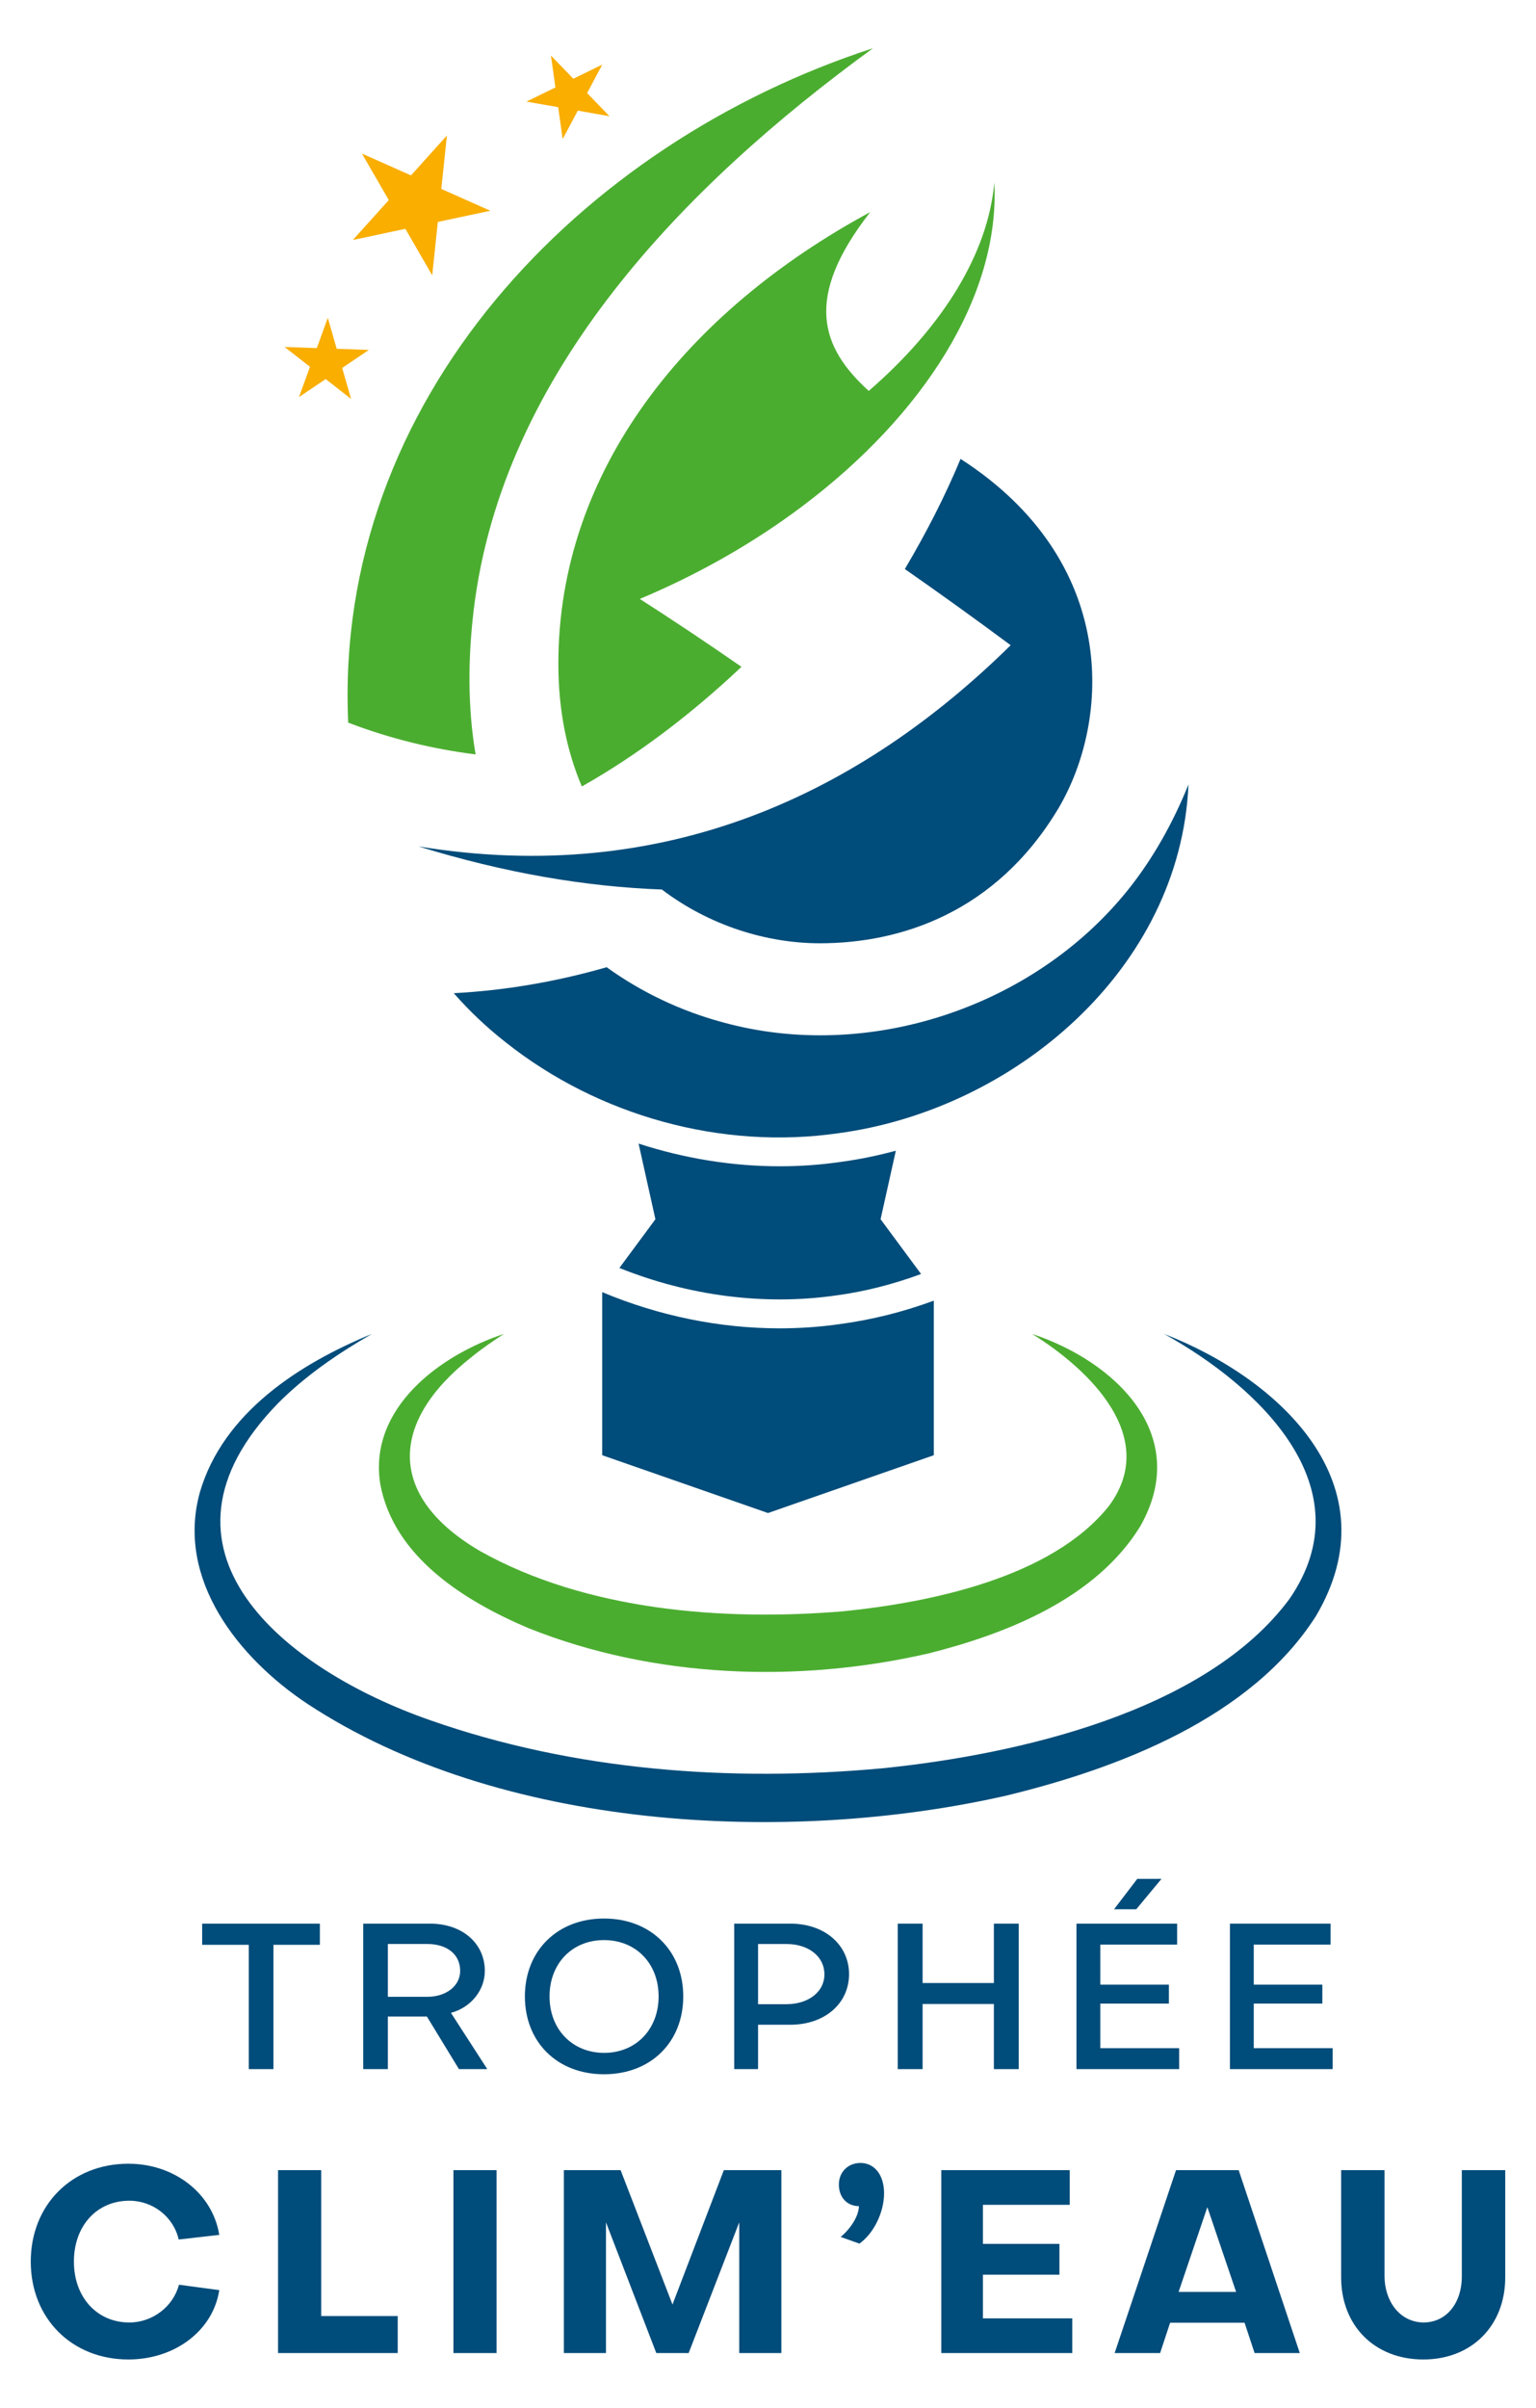
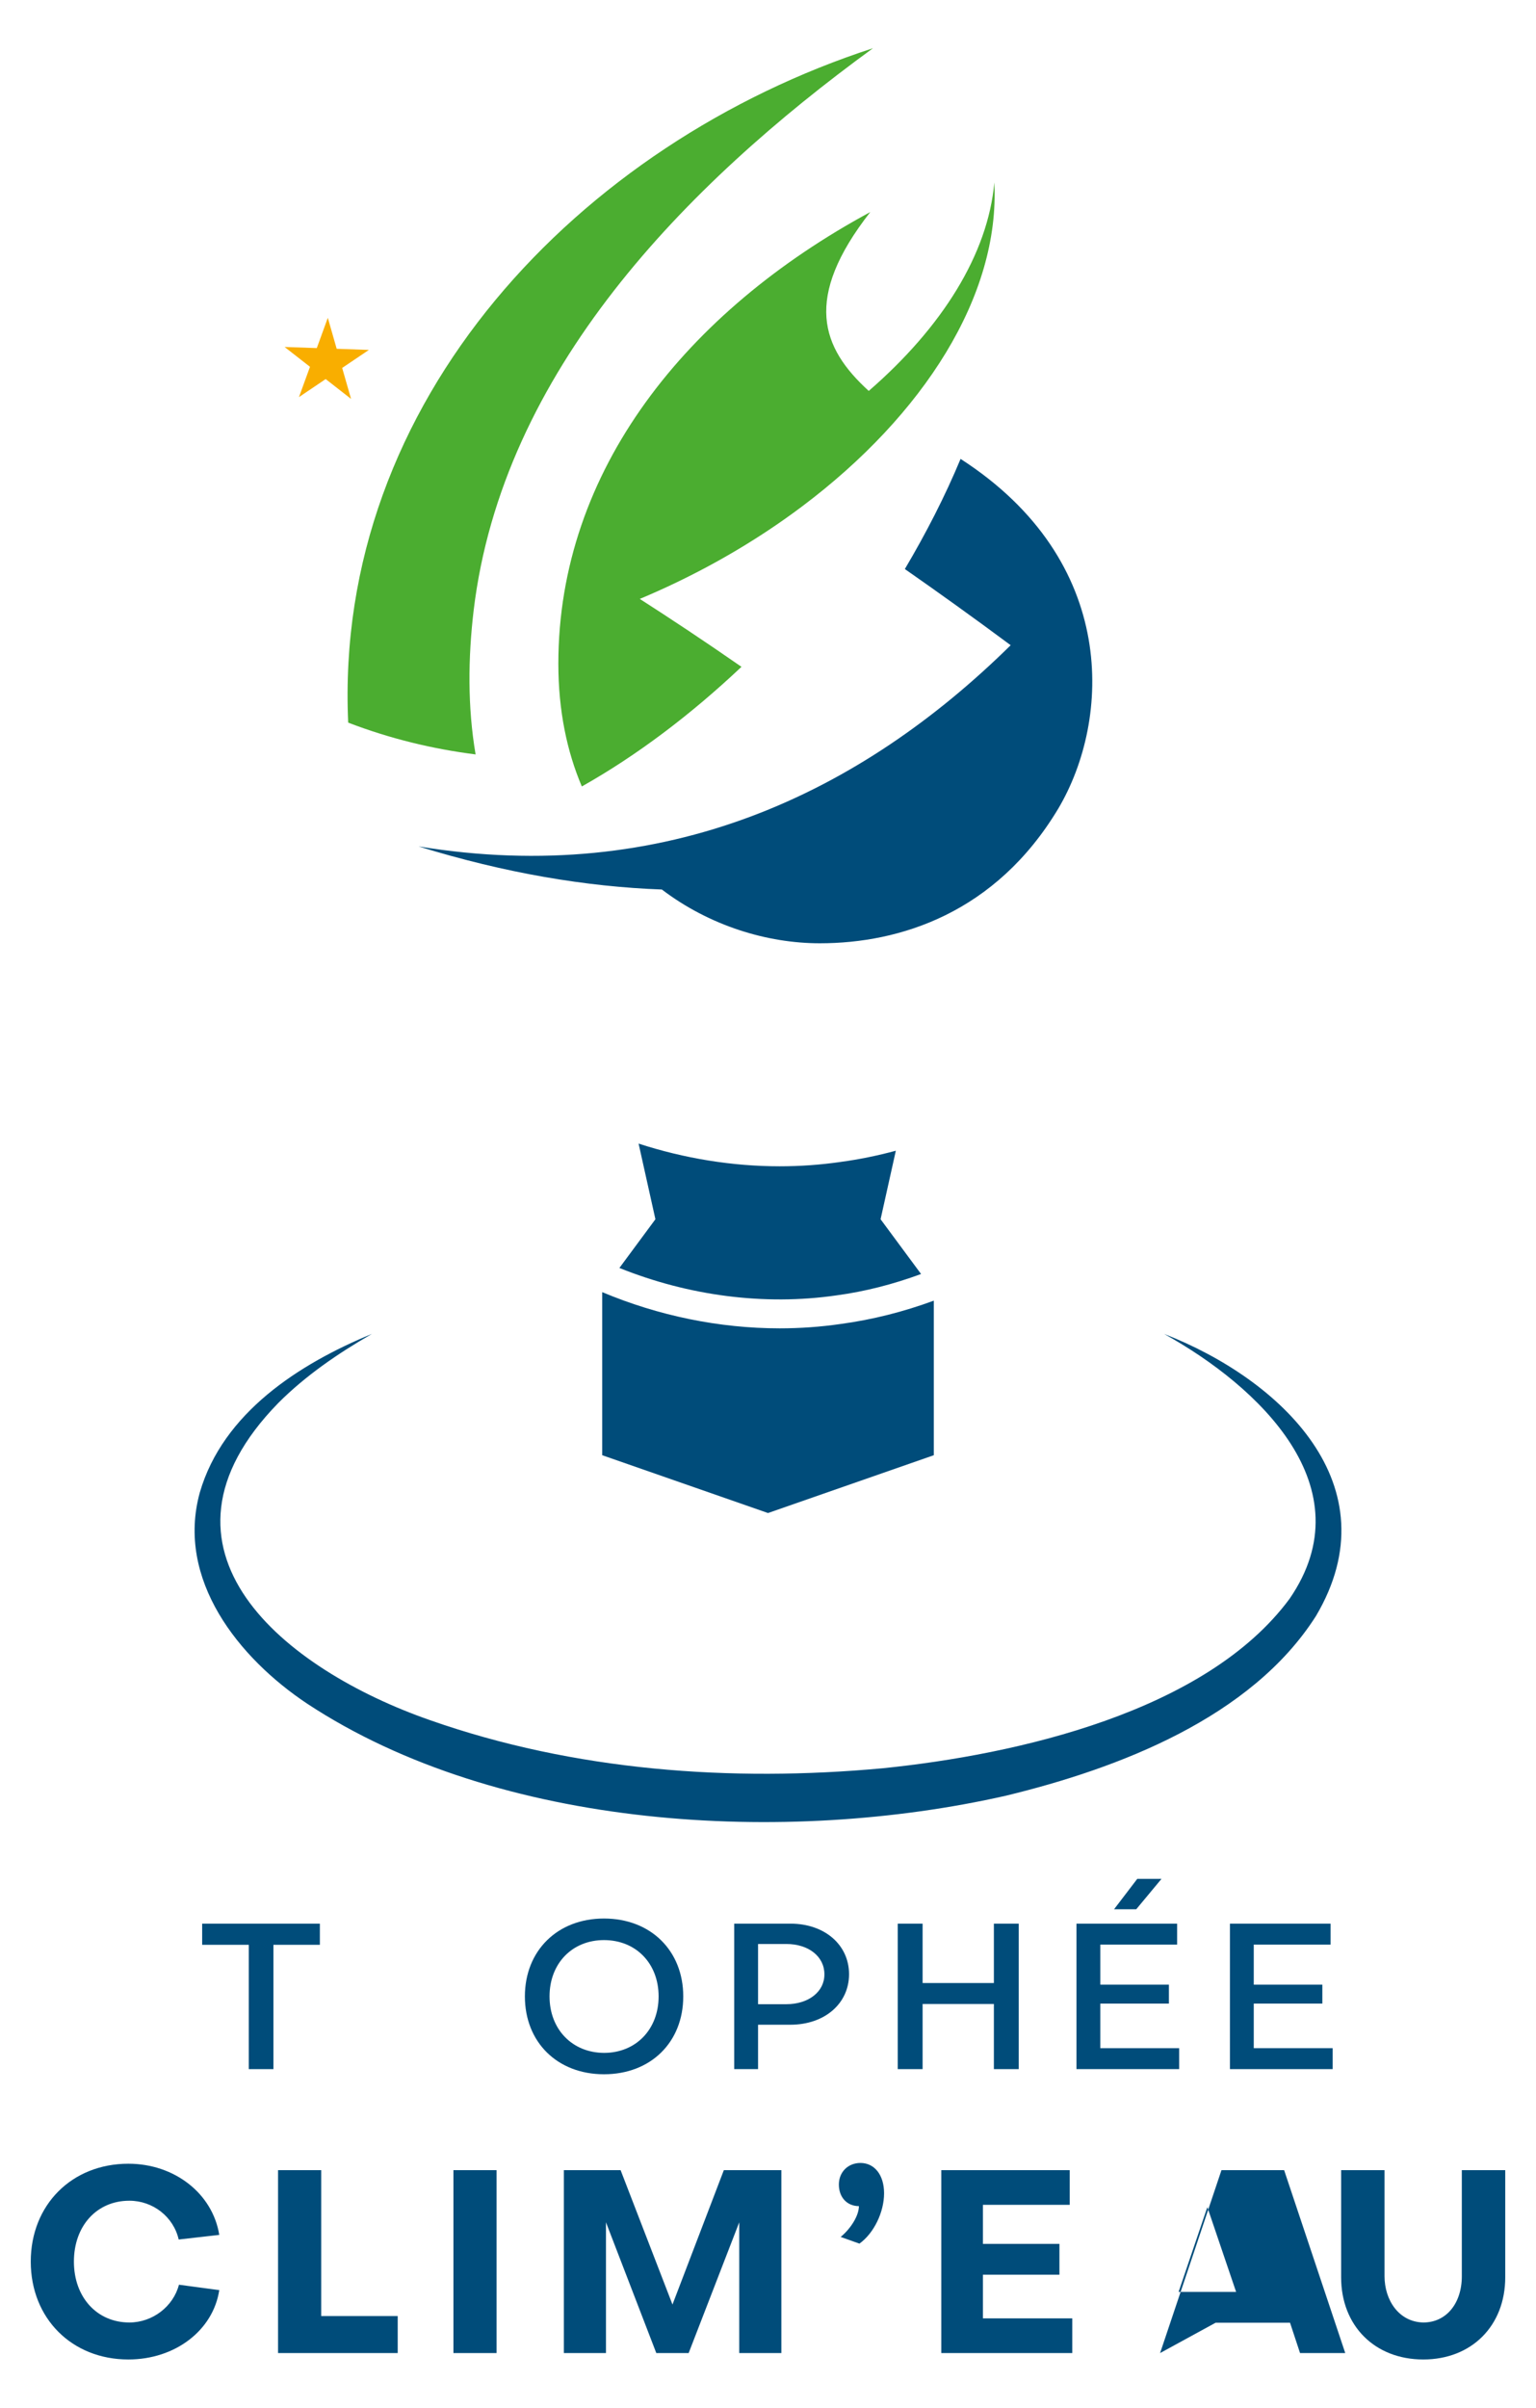
<svg xmlns="http://www.w3.org/2000/svg" version="1.1" id="Calque_1" x="0px" y="0px" viewBox="0 0 226.772 355.354" style="enable-background:new 0 0 226.772 355.354;" xml:space="preserve">
  <style type="text/css">
	.st0{fill:#004C7A;}
	.st1{fill:#4BAD30;}
	.st2{fill:#F9AE00;}
</style>
  <g>
    <path class="st0" d="M171.873,196.877c13.921,7.71,29.83,22.635,18.517,39.087c-12.352,16.704-40.267,22.996-60.06,25.014   c-22.399,2.062-45.537,0.386-66.842-7.099c-21.421-7.464-43.565-25.15-22.389-46.824c4.04-4.045,8.834-7.32,13.802-10.179   c-10.677,4.393-21.983,11.621-25.402,23.407c-3.543,12.847,5.744,24.436,15.851,31.161c28.329,18.67,70.76,20.935,103.178,13.58   c16.596-4.021,36.216-11.491,45.772-26.54C205.679,219.22,189.061,203.563,171.873,196.877z" />
-     <path class="st1" d="M78.053,240.311c18.502,7.395,39.829,8.157,59.139,3.694c11.537-2.917,24.626-8.119,31.152-18.736   c7.655-13.472-3.64-24.327-15.966-28.392c8.518,5.279,18.854,15.293,11.33,25.404c-8.391,10.521-26.22,14.214-39.211,15.528   c-17.717,1.484-37.965-0.103-53.628-8.891c-13.841-8.11-13.375-19.14-1.171-28.693c1.482-1.205,3.074-2.287,4.699-3.348   c-9.418,3.095-19.997,10.921-18.267,22.095C58.106,229.833,68.685,236.343,78.053,240.311z" />
    <g>
      <path class="st0" d="M36.731,287.036h-6.883v-3.123h17.376v3.123H40.37v18.347h-3.639V287.036z" />
-       <path class="st0" d="M57.264,305.382h-3.639v-21.47h9.885c4.7,0,8.067,2.881,8.067,6.974c0,2.881-2.093,5.428-5.003,6.187    l5.367,8.309h-4.184l-4.731-7.763h-5.762V305.382z M57.264,286.915v7.793h5.822c2.79,0,4.852-1.608,4.852-3.822    c0-2.517-2.032-3.972-4.852-3.972H57.264z" />
      <path class="st0" d="M77.494,294.648c0-6.732,4.792-11.493,11.675-11.493c6.914,0,11.705,4.761,11.705,11.493    c0,6.762-4.791,11.493-11.705,11.493C82.286,306.14,77.494,301.41,77.494,294.648z M81.133,294.648    c0,4.852,3.336,8.309,8.036,8.339c4.731,0,8.067-3.488,8.067-8.339c0-4.852-3.336-8.31-8.067-8.31    C84.469,286.338,81.133,289.795,81.133,294.648z" />
      <path class="st0" d="M111.917,298.832v6.55H108.4v-21.47h8.309c5.034,0,8.643,3.123,8.643,7.46c0,4.336-3.609,7.459-8.673,7.459    H111.917z M111.917,286.915v8.885h4.185c3.275,0,5.64-1.85,5.61-4.427c0-2.608-2.335-4.458-5.61-4.458H111.917z" />
      <path class="st0" d="M132.542,305.382v-21.47h3.669v8.764h10.523v-8.764h3.669v21.47h-3.669v-9.613h-10.523v9.613H132.542z" />
      <path class="st0" d="M162.445,302.289h11.645v3.093h-15.162v-21.47h14.859v3.093h-11.342v5.913h10.129v2.79h-10.129V302.289z     M171.482,277.301l-3.73,4.488h-3.275l3.427-4.488H171.482z" />
      <path class="st0" d="M185.101,302.289h11.645v3.093h-15.162v-21.47h14.859v3.093h-11.342v5.913h10.129v2.79h-10.129V302.289z" />
    </g>
    <g>
      <g>
        <path class="st0" d="M26.419,337.203l5.953,0.796c-0.91,5.953-6.521,10.237-13.422,10.237c-8.341,0-14.408-6.066-14.408-14.445     c0-8.379,6.067-14.446,14.408-14.446c6.824,0,12.435,4.398,13.422,10.503l-5.991,0.682c-0.758-3.337-3.791-5.725-7.28-5.725     c-4.815,0-8.189,3.715-8.189,8.986c0,5.27,3.412,8.986,8.189,8.986C22.514,342.777,25.584,340.426,26.419,337.203z" />
        <path class="st0" d="M41.051,347.289v-26.995h6.369v21.536h11.298v5.459H41.051z" />
        <path class="st0" d="M73.314,320.293v26.995h-6.37v-26.995H73.314z" />
        <path class="st0" d="M89.464,347.289h-6.218v-26.995h8.379l7.659,19.83l7.583-19.83h8.492v26.995h-6.218v-19.298l-7.469,19.298     h-4.777l-7.431-19.298V347.289z" />
        <path class="st0" d="M123.849,322.417c0-1.858,1.365-3.185,3.185-3.185c2.085,0,3.488,1.782,3.488,4.474     c0,2.806-1.516,5.914-3.639,7.431l-2.768-0.986c1.554-1.289,2.692-3.185,2.692-4.549     C125.061,325.602,123.849,324.313,123.849,322.417z" />
      </g>
      <g>
        <path class="st0" d="M145.116,342.17h13.194v5.118h-19.337v-26.995h18.957v5.119h-12.815v5.763h11.299v4.549h-11.299V342.17z" />
-         <path class="st0" d="M171.275,347.289h-6.711l9.061-26.995h9.251l9.023,26.995h-6.673l-1.479-4.474h-10.994L171.275,347.289z      M174.005,338.265h8.493l-4.247-12.512L174.005,338.265z" />
+         <path class="st0" d="M171.275,347.289l9.061-26.995h9.251l9.023,26.995h-6.673l-1.479-4.474h-10.994L171.275,347.289z      M174.005,338.265h8.493l-4.247-12.512L174.005,338.265z" />
        <path class="st0" d="M215.822,320.293h6.408v15.81c0,7.165-4.967,12.133-12.095,12.133c-7.166,0-12.133-4.967-12.133-12.133     v-15.81h6.407v15.659c0,3.488,2.085,6.749,5.725,6.825c3.412,0,5.687-2.843,5.687-6.825V320.293z" />
      </g>
    </g>
    <g>
      <g>
-         <polygon class="st2" points="52.096,35.419 57.399,29.529 53.436,22.666 60.677,25.889 65.98,19.999 65.152,27.882      72.392,31.105 64.64,32.753 63.811,40.635 59.848,33.772    " />
-       </g>
+         </g>
      <g>
-         <polygon class="st2" points="83.071,20.529 82.409,15.82 77.726,14.994 82,12.909 81.338,8.2 84.642,11.621 88.916,9.536      86.683,13.735 89.987,17.156 85.304,16.33    " />
-       </g>
+         </g>
      <g>
        <polygon class="st2" points="42.018,51.21 46.771,51.376 48.397,46.908 49.708,51.479 54.461,51.645 50.518,54.304      51.829,58.875 48.082,55.948 44.139,58.607 45.766,54.138    " />
      </g>
    </g>
    <g>
      <g>
        <path class="st1" d="M94.684,88.299c6.643-2.799,12.896-6.159,18.608-9.941c0.043-0.028,0.086-0.056,0.128-0.084     c0.309-0.205,0.614-0.412,0.919-0.619c0.111-0.076,0.224-0.15,0.335-0.226c0.237-0.162,0.472-0.327,0.707-0.491     c0.177-0.124,0.356-0.246,0.532-0.371c0.169-0.119,0.336-0.241,0.504-0.361c0.24-0.171,0.48-0.342,0.718-0.515     c0.106-0.077,0.21-0.155,0.316-0.232c0.298-0.218,0.596-0.437,0.89-0.658c0.044-0.033,0.088-0.067,0.132-0.1     c17.853-13.423,29.182-31.044,28.33-47.775c-0.938,10.555-7.667,21.343-18.542,30.771c-7.008-6.37-9.717-13.675,0.222-26.396     c-27.07,14.625-46.049,38.089-46.049,66.655c0,6.957,1.281,12.982,3.467,18.118c8.138-4.581,16.109-10.618,23.57-17.657     c-5.486-3.809-10.489-7.12-15.015-10.023c0.003-0.001,0.007-0.003,0.01-0.004c0,0,0,0,0,0     C94.539,88.361,94.611,88.329,94.684,88.299z" />
      </g>
      <g>
        <path class="st1" d="M70.216,111.346c-1.193-6.997-1.117-14.249-0.286-21.268c4.229-35.231,31.229-62.771,58.955-82.961     c-43.251,14.054-79.652,51.977-77.479,99.535C57.539,109.007,63.846,110.54,70.216,111.346z" />
      </g>
    </g>
    <g>
      <g>
        <path class="st0" d="M141.817,67.73c-2.3,5.532-5.103,10.98-8.227,16.255c4.768,3.327,9.975,7.047,15.624,11.243     c-22.144,21.808-50.925,35.668-87.424,29.695c12.803,3.944,24.749,5.952,35.925,6.36c7.055,5.362,15.567,7.937,23.318,7.937     c11.822,0,25.966-4.453,35.219-19.894C163.995,106.235,165.212,82.805,141.817,67.73z" />
      </g>
      <g>
-         <path class="st0" d="M166.493,131.387c-13.955,17.356-38.419,25.403-59.795,19.492c-6.135-1.645-11.987-4.419-17.135-8.127     c-7.689,2.214-15.228,3.447-22.572,3.832c2.324,2.639,4.888,5.079,7.69,7.266c13.669,10.847,31.851,15.899,49.119,13.399     c26.046-3.498,50.475-24.309,51.665-51.466C173.144,121.529,170.166,126.812,166.493,131.387z" />
-       </g>
+         </g>
      <g>
        <path class="st0" d="M124.084,195.41c-2.962,0.429-5.966,0.64-8.976,0.64c-8.912,0-17.895-1.858-26.198-5.341v24.067     l24.476,8.533l24.476-8.533v-22.812C133.408,193.606,128.785,194.779,124.084,195.41z" />
        <path class="st0" d="M91.447,187.139c10.17,4.092,21.37,5.594,32.047,4.046c4.164-0.559,8.373-1.633,12.49-3.155l-5.977-8.08     l2.251-10.114c-2.687,0.725-5.417,1.287-8.174,1.657c-2.964,0.429-5.965,0.64-8.976,0.64c-7.02,0-14.084-1.159-20.828-3.347     l2.484,11.164L91.447,187.139z" />
      </g>
    </g>
  </g>
</svg>